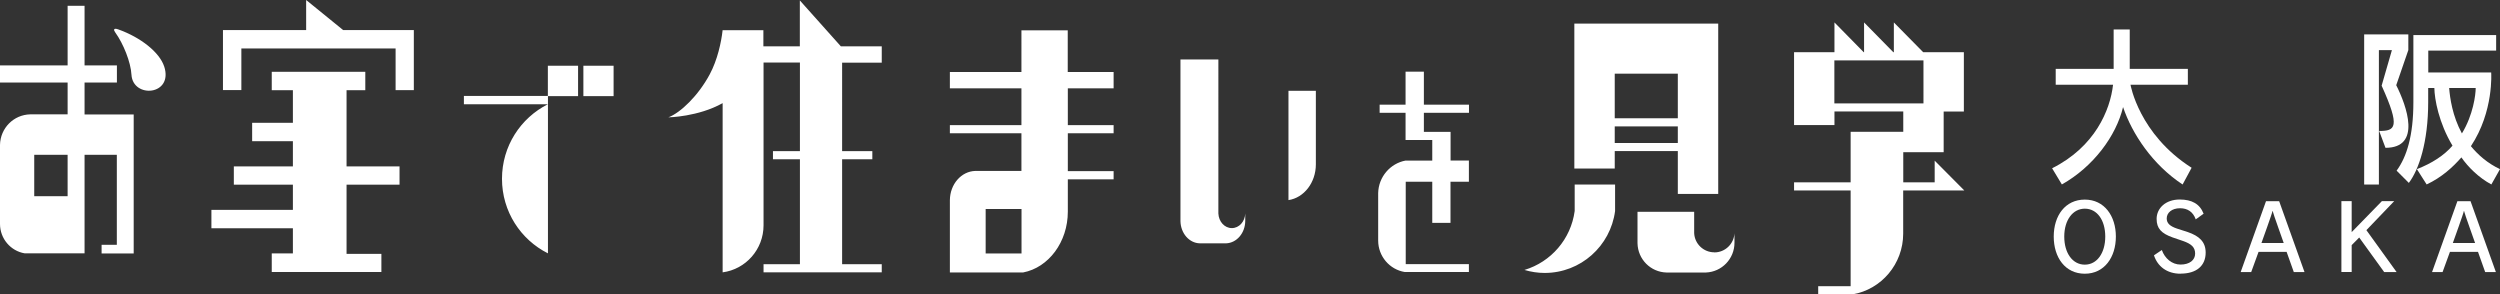
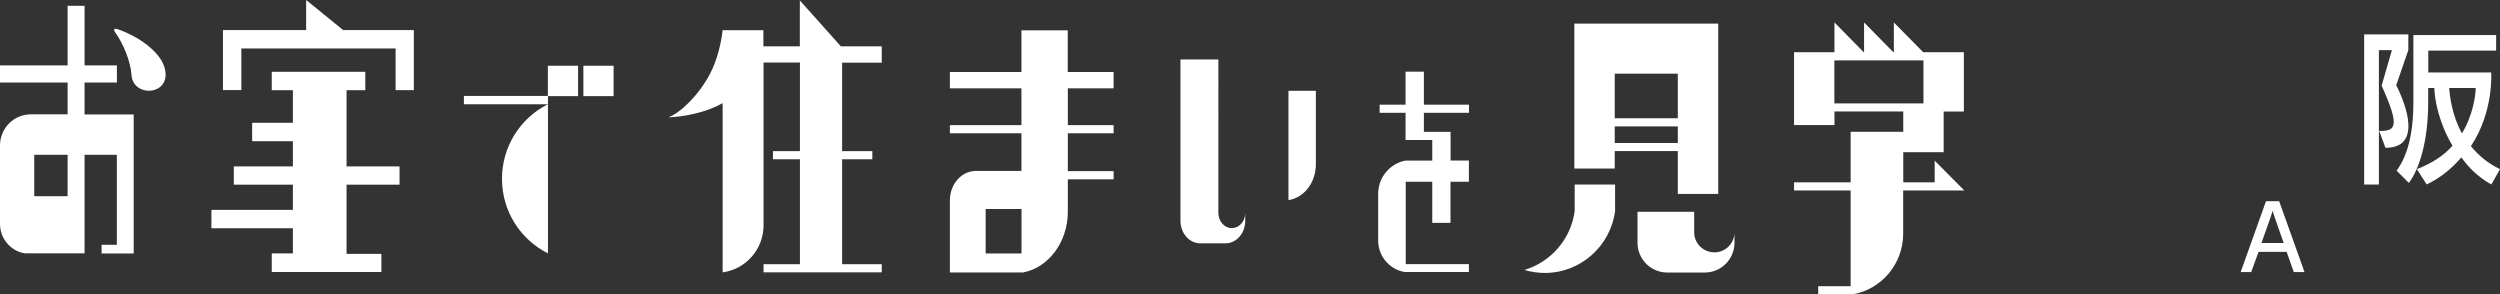
<svg xmlns="http://www.w3.org/2000/svg" id="_イヤー_2" viewBox="0 0 292.09 34.4">
  <rect x="0" y="0" width="292.09" height="34.4" fill="#333333" stroke="none" />
  <defs>
    <style>.cls-1{fill:#fff;}</style>
  </defs>
  <g id="_イヤー_1-2">
    <g>
      <g>
        <g>
-           <path class="cls-1" d="M255,21.55c-3.5-2.31-5.89-5.9-6.95-9.04-.81,3.38-3.48,6.98-7.15,9.04l-1.14-1.89c5-2.5,6.79-6.8,7.12-9.76h-6.7v-1.85h6.77V3.44h1.88v4.61h6.79v1.85h-6.7s.98,5.78,7.14,9.7l-1.05,1.95Z" />
          <path class="cls-1" d="M279.96,9.94c1.23,2.44,2.99,7.33-1.25,7.33l-.74-1.97c1.88,0,2.52-.38,.29-5.29l1.2-4.15h-1.52v15.7h-1.72V4.02h5.16v1.83l-1.41,4.09Zm11.12,11.61c-1.49-.8-2.75-2.07-3.5-3.16-1.03,1.17-2.3,2.33-4.06,3.16l-1.14-1.79c1.76-.68,3.19-1.61,4.16-2.74-1.61-2.68-2.1-5.45-2.12-6.74h-.72v1.65c0,4.69-1.09,7.89-2.26,9.44l-1.43-1.43c1.18-1.61,1.96-4.07,1.96-8.01V4.1h9.67v1.81h-7.93v2.56h7.35s.33,4.55-2.37,8.61c.85,1.03,1.96,2.01,3.4,2.68l-1.01,1.79Zm-4.93-11.27c.09,1.15,.38,3.28,1.49,5.31,1.32-2.17,1.61-4.53,1.61-5.31h-3.1Z" />
        </g>
        <g>
-           <path class="cls-1" d="M243.58,31.98c-2.29,0-3.63-1.9-3.63-4.34s1.34-4.32,3.63-4.32,3.63,1.92,3.63,4.32-1.33,4.34-3.63,4.34Zm0-7.6c-1.4,0-2.4,1.33-2.4,3.26s.97,3.28,2.4,3.28,2.39-1.36,2.39-3.28-.95-3.26-2.39-3.26Z" />
-           <path class="cls-1" d="M254.77,31.98c-1.6,0-2.69-.86-3.11-2.15l.92-.62c.35,1,1.2,1.7,2.18,1.7,1.07,0,1.71-.53,1.71-1.28s-.45-1.14-1.43-1.48l-1.2-.41c-1.31-.47-1.87-1.04-1.87-2.17,0-1.23,1.04-2.26,2.7-2.26,1.42,0,2.35,.52,2.79,1.66l-.92,.66c-.31-.88-.96-1.3-1.83-1.3-.98,0-1.56,.54-1.56,1.19,0,.54,.34,.9,1.21,1.19l1.24,.4c1.34,.46,2.1,1.14,2.1,2.4,0,1.53-1.05,2.46-2.93,2.46Z" />
          <path class="cls-1" d="M268,31.79l-.84-2.36h-3.28l-.86,2.36h-1.23l2.96-8.28h1.54l2.96,8.28h-1.25Zm-2.46-7.14h-.03c-.05,.33-1.17,3.38-1.29,3.74h2.6c-.11-.35-1.23-3.41-1.29-3.74Z" />
-           <path class="cls-1" d="M278.56,31.79l-2.92-4.04-.88,.89v3.14h-1.2v-8.28h1.2v3.62l3.53-3.62h1.44l-3.25,3.39,3.53,4.9h-1.45Z" />
-           <path class="cls-1" d="M290.36,31.79l-.84-2.36h-3.28l-.86,2.36h-1.23l2.96-8.28h1.54l2.96,8.28h-1.25Zm-2.46-7.14h-.03c-.05,.33-1.17,3.38-1.29,3.74h2.6c-.11-.35-1.23-3.41-1.29-3.74Z" />
        </g>
      </g>
      <path class="cls-1" d="M31.75,31.78v-2.17h2.47v-2.94h-9.52v-2.15h9.52v-2.94h-6.9v-2.14h6.9v-2.94h-4.76v-2.15h4.76v-3.81h-2.47v-2.15h10.93v2.15h-2.19v8.9h6.19v2.14h-6.19v8.08h4.07v2.12h-12.82ZM40.09,3.51l-4.32-3.51V3.51h-9.72v7.01h2.15V5.66h18.02v4.87h2.13V3.51h-8.25ZM9.88,13.37h5.74V29.61h-3.75v-1.01h1.78v-10.51h-3.77v11.51H2.89c-1.64-.27-2.89-1.71-2.89-3.44,0-.02,0-9.23,0-9.23,.04-1.96,1.59-3.53,3.54-3.57H7.9v-3.72H0v-2H7.9V.68h1.98V7.64h3.78v2h-3.78v3.72Zm9.3-5.61c-.54-1.64-2.71-3.38-5.37-4.33-.59-.21-.55,.1-.33,.38,.93,1.29,1.8,3.45,1.88,4.92,.17,2.81,4.94,2.43,3.82-.98Zm44.83,3.47h3.53v-3.55h-3.53v3.55Zm4.15,0h3.53v-3.55h-3.53v3.55Zm115.82,10.32v3.1c-.44,3.29-2.77,5.96-5.87,6.89,.75,.22,1.54,.35,2.36,.35,4.22,0,7.69-3.15,8.23-7.23v-3.1h-4.73Zm4.68-1.86h-4.72V2.76h16.81V22.66h-4.72v-5.01h-7.37v2.03Zm0-5.87h7.37v-5.21h-7.37v5.21Zm0,2.89h7.37v-1.94h-7.37v1.94Zm11.63,12.77c-1.26,0-2.29-.99-2.35-2.24h0v-2.49h-6.62v3.67c.04,1.88,1.53,3.37,3.39,3.42h4.6c1.86-.07,3.34-1.6,3.34-3.48v-1.11h0c-.07,1.25-1.09,2.24-2.35,2.24Zm-56.37-2.83c-.84,0-1.53-.75-1.57-1.71h0V6.95h-4.43V25.84c.03,1.42,1.02,2.56,2.26,2.59h3.08c1.24-.05,2.23-1.21,2.23-2.64v-.85h0c-.04,.96-.72,1.71-1.57,1.71Zm9.82-16.04h-3.2v12.77c1.81-.27,3.2-2.04,3.2-4.18,0-.03,0-8.6,0-8.6ZM93.45,.05V5.41h-4.26v-1.88h-4.77v.06c-.15,1.33-.59,3.41-1.5,5.1-1.33,2.48-3.4,4.48-4.83,5.02,.03,0,3.49-.06,6.34-1.66V31.82c2.7-.36,4.78-2.68,4.78-5.5,0-.07,0-19.01,0-19.01h4.25v10.35h-3.15v.95h3.15v12.26h-4.25v.95h13.81v-.95h-4.63v-12.26h3.53v-.95h-3.53V7.32h4.63v-1.91h-4.78L93.45,.05Zm31.31,8.36h5.35v1.91h-5.35v4.3h5.35v.95h-5.35v4.42h5.35v.96h-5.35v3.78h0c0,3.55-2.25,6.53-5.21,7.1h-8.57v-8.45c.02-1.87,1.34-3.37,2.98-3.41h5.38v-4.4h-8.36v-.95h8.36v-4.3h-8.36v-1.91h8.36V3.54h5.41v4.87Zm-5.41,16.01h-4.19v5.19h4.19v-5.18h0Zm103.01-2.17v5.05c0,3.54-2.55,6.52-5.91,7.09h-4.02v-.95h3.79v-11.19h-6.61v-.95h6.61v-5.9h6.15v-2.38h-8.04v1.59h-4.72V6.1h4.72V2.62l3.42,3.48h.04V2.62l3.42,3.48h.06V2.62l3.43,3.48h4.75v6.93h-2.36v4.75h-4.72v3.52h3.67v-2.53l3.46,3.48h-7.13Zm2.37-10.18V7.06h-10.41v5.02h10.41ZM7.9,18.09H4v4.83h3.9v-4.81h0Zm56.11-6.88h-9.81v.97h9.81c-3.18,1.6-5.36,4.89-5.36,8.71s2.18,7.11,5.37,8.71V11.23Zm107.62,7.55h-2.15v-3.35h-3.12v-2.23h5.27v-.95h-5.27v-3.86h-2.14v3.86h-3.03v.95h3.03v3.18h3.12v2.4h-3.12c-1.79,.33-3.16,1.91-3.2,3.8v5.54c0,1.85,1.34,3.39,3.1,3.68h7.5v-.92h-7.38v-9.63h3.1v4.81h2.13v-4.81h2.15v-2.49Z" />
    </g>
  </g>
</svg>